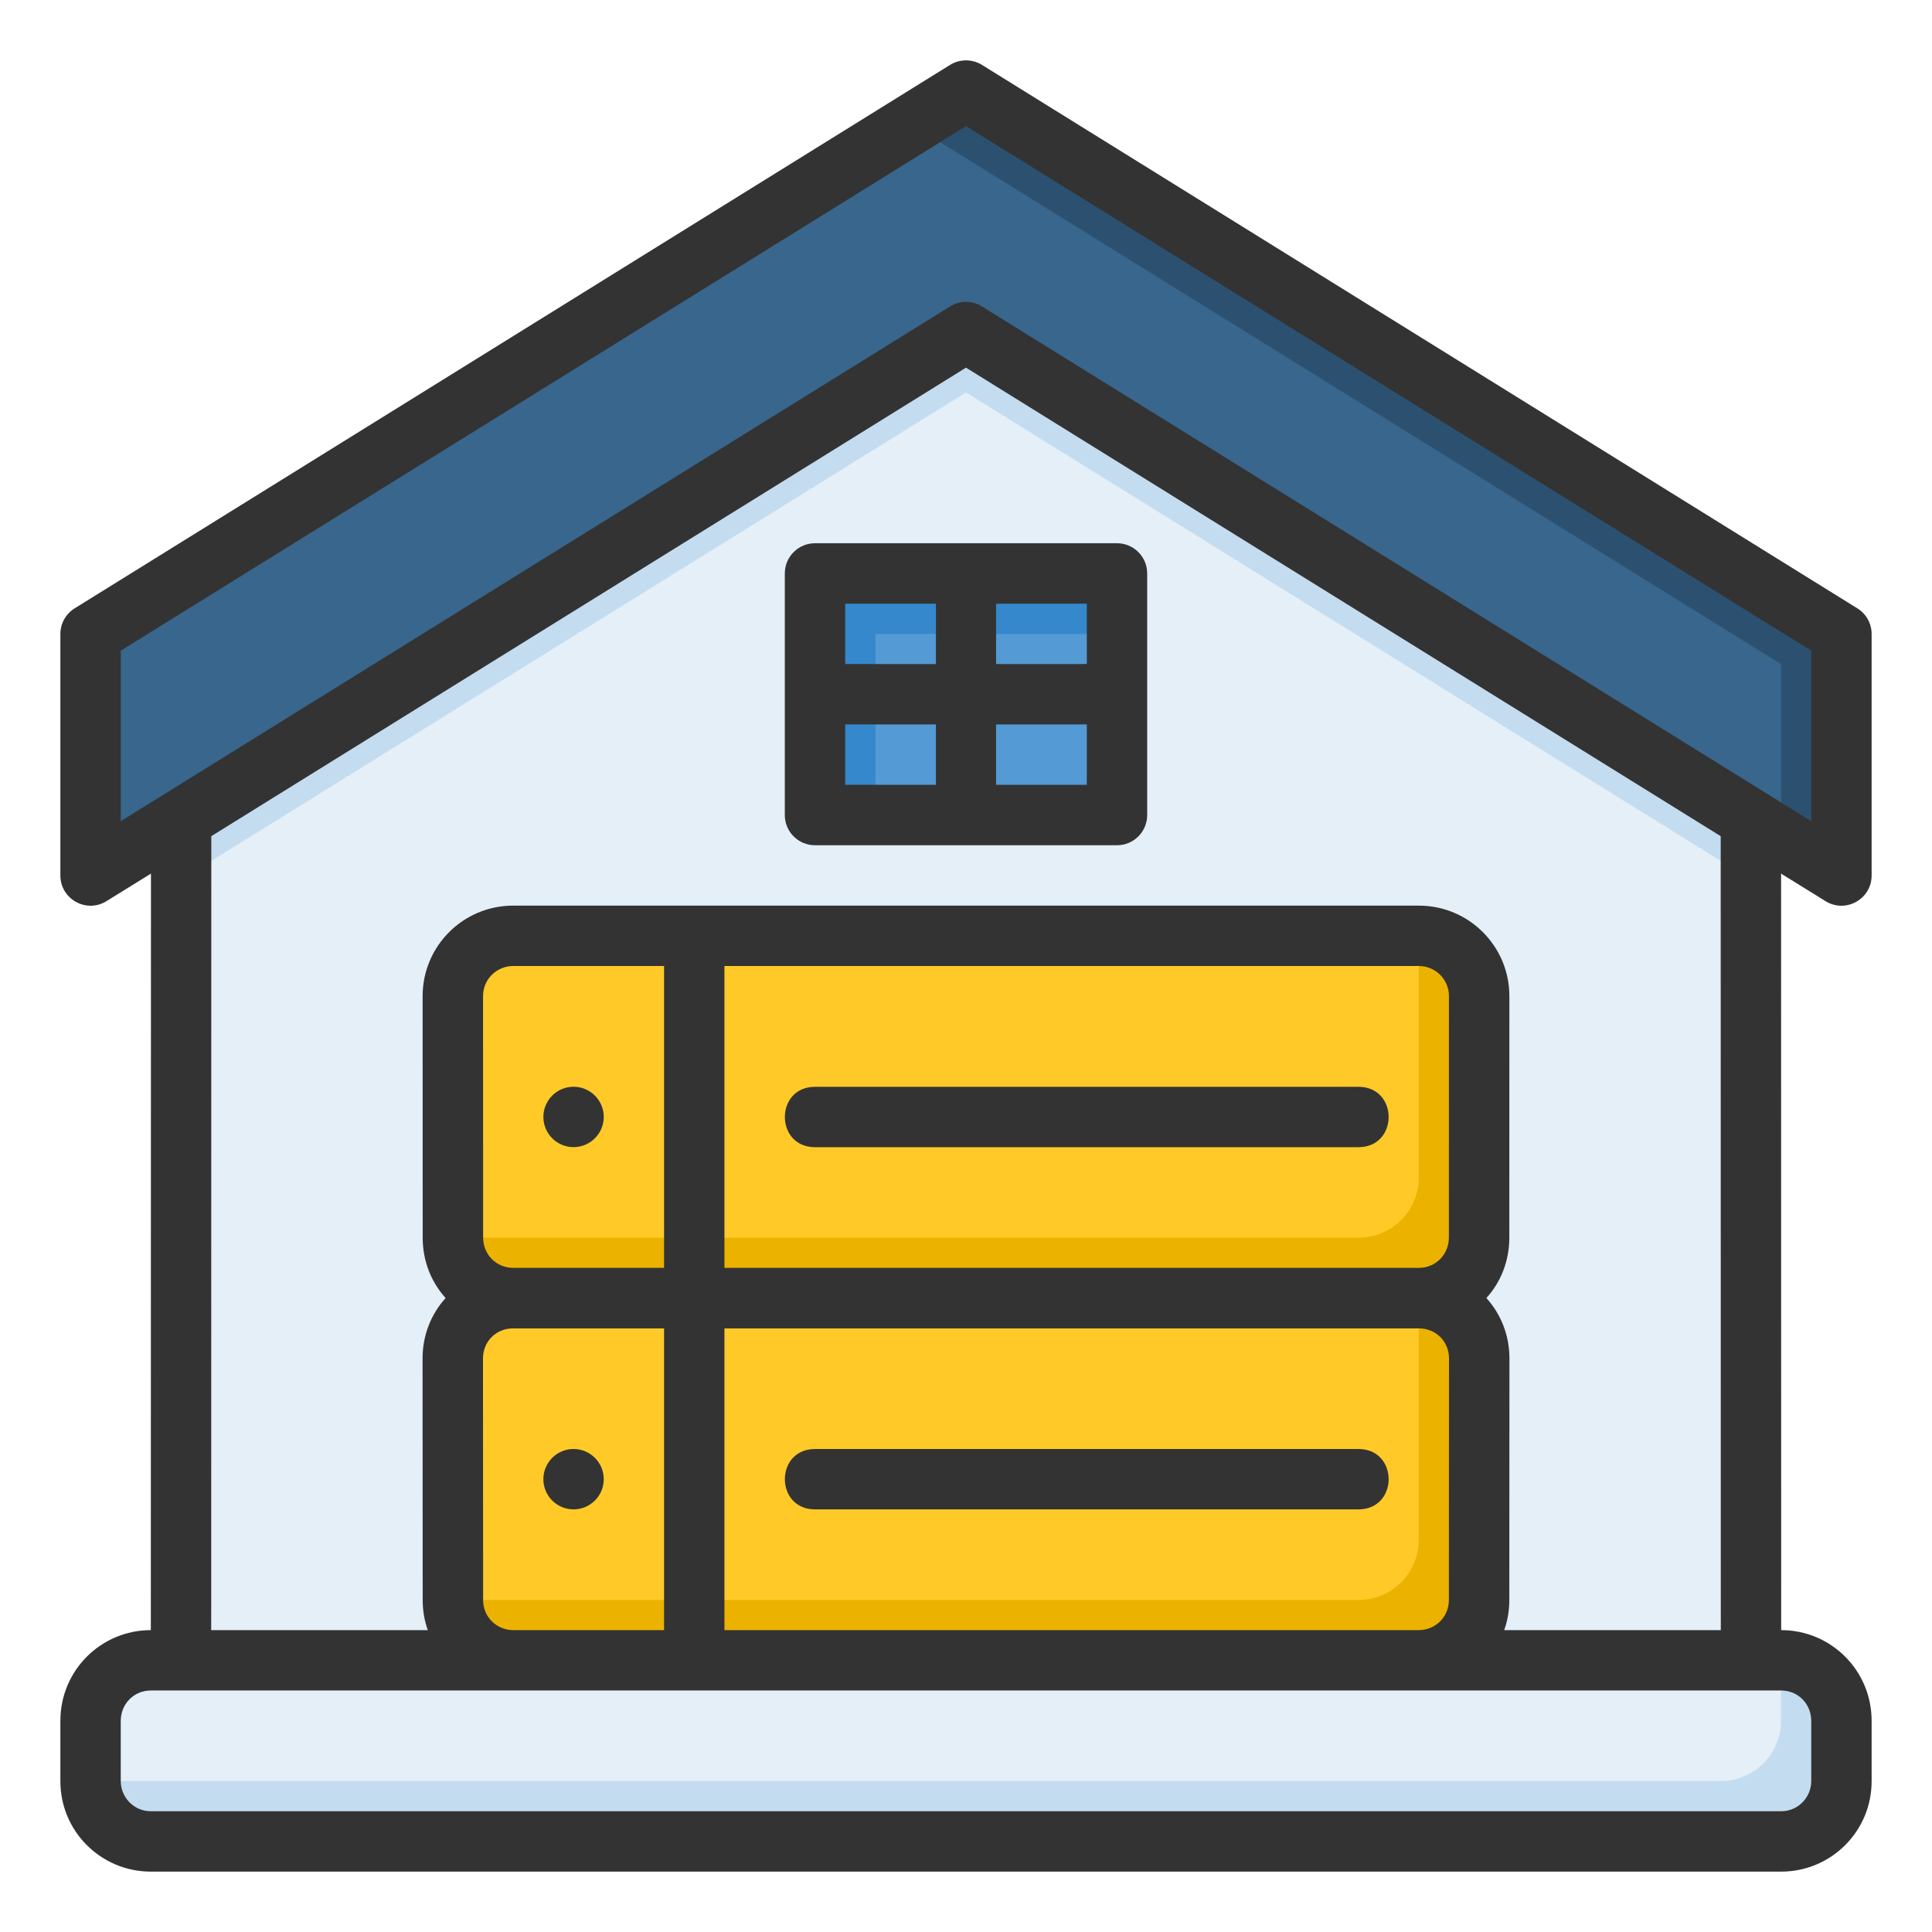
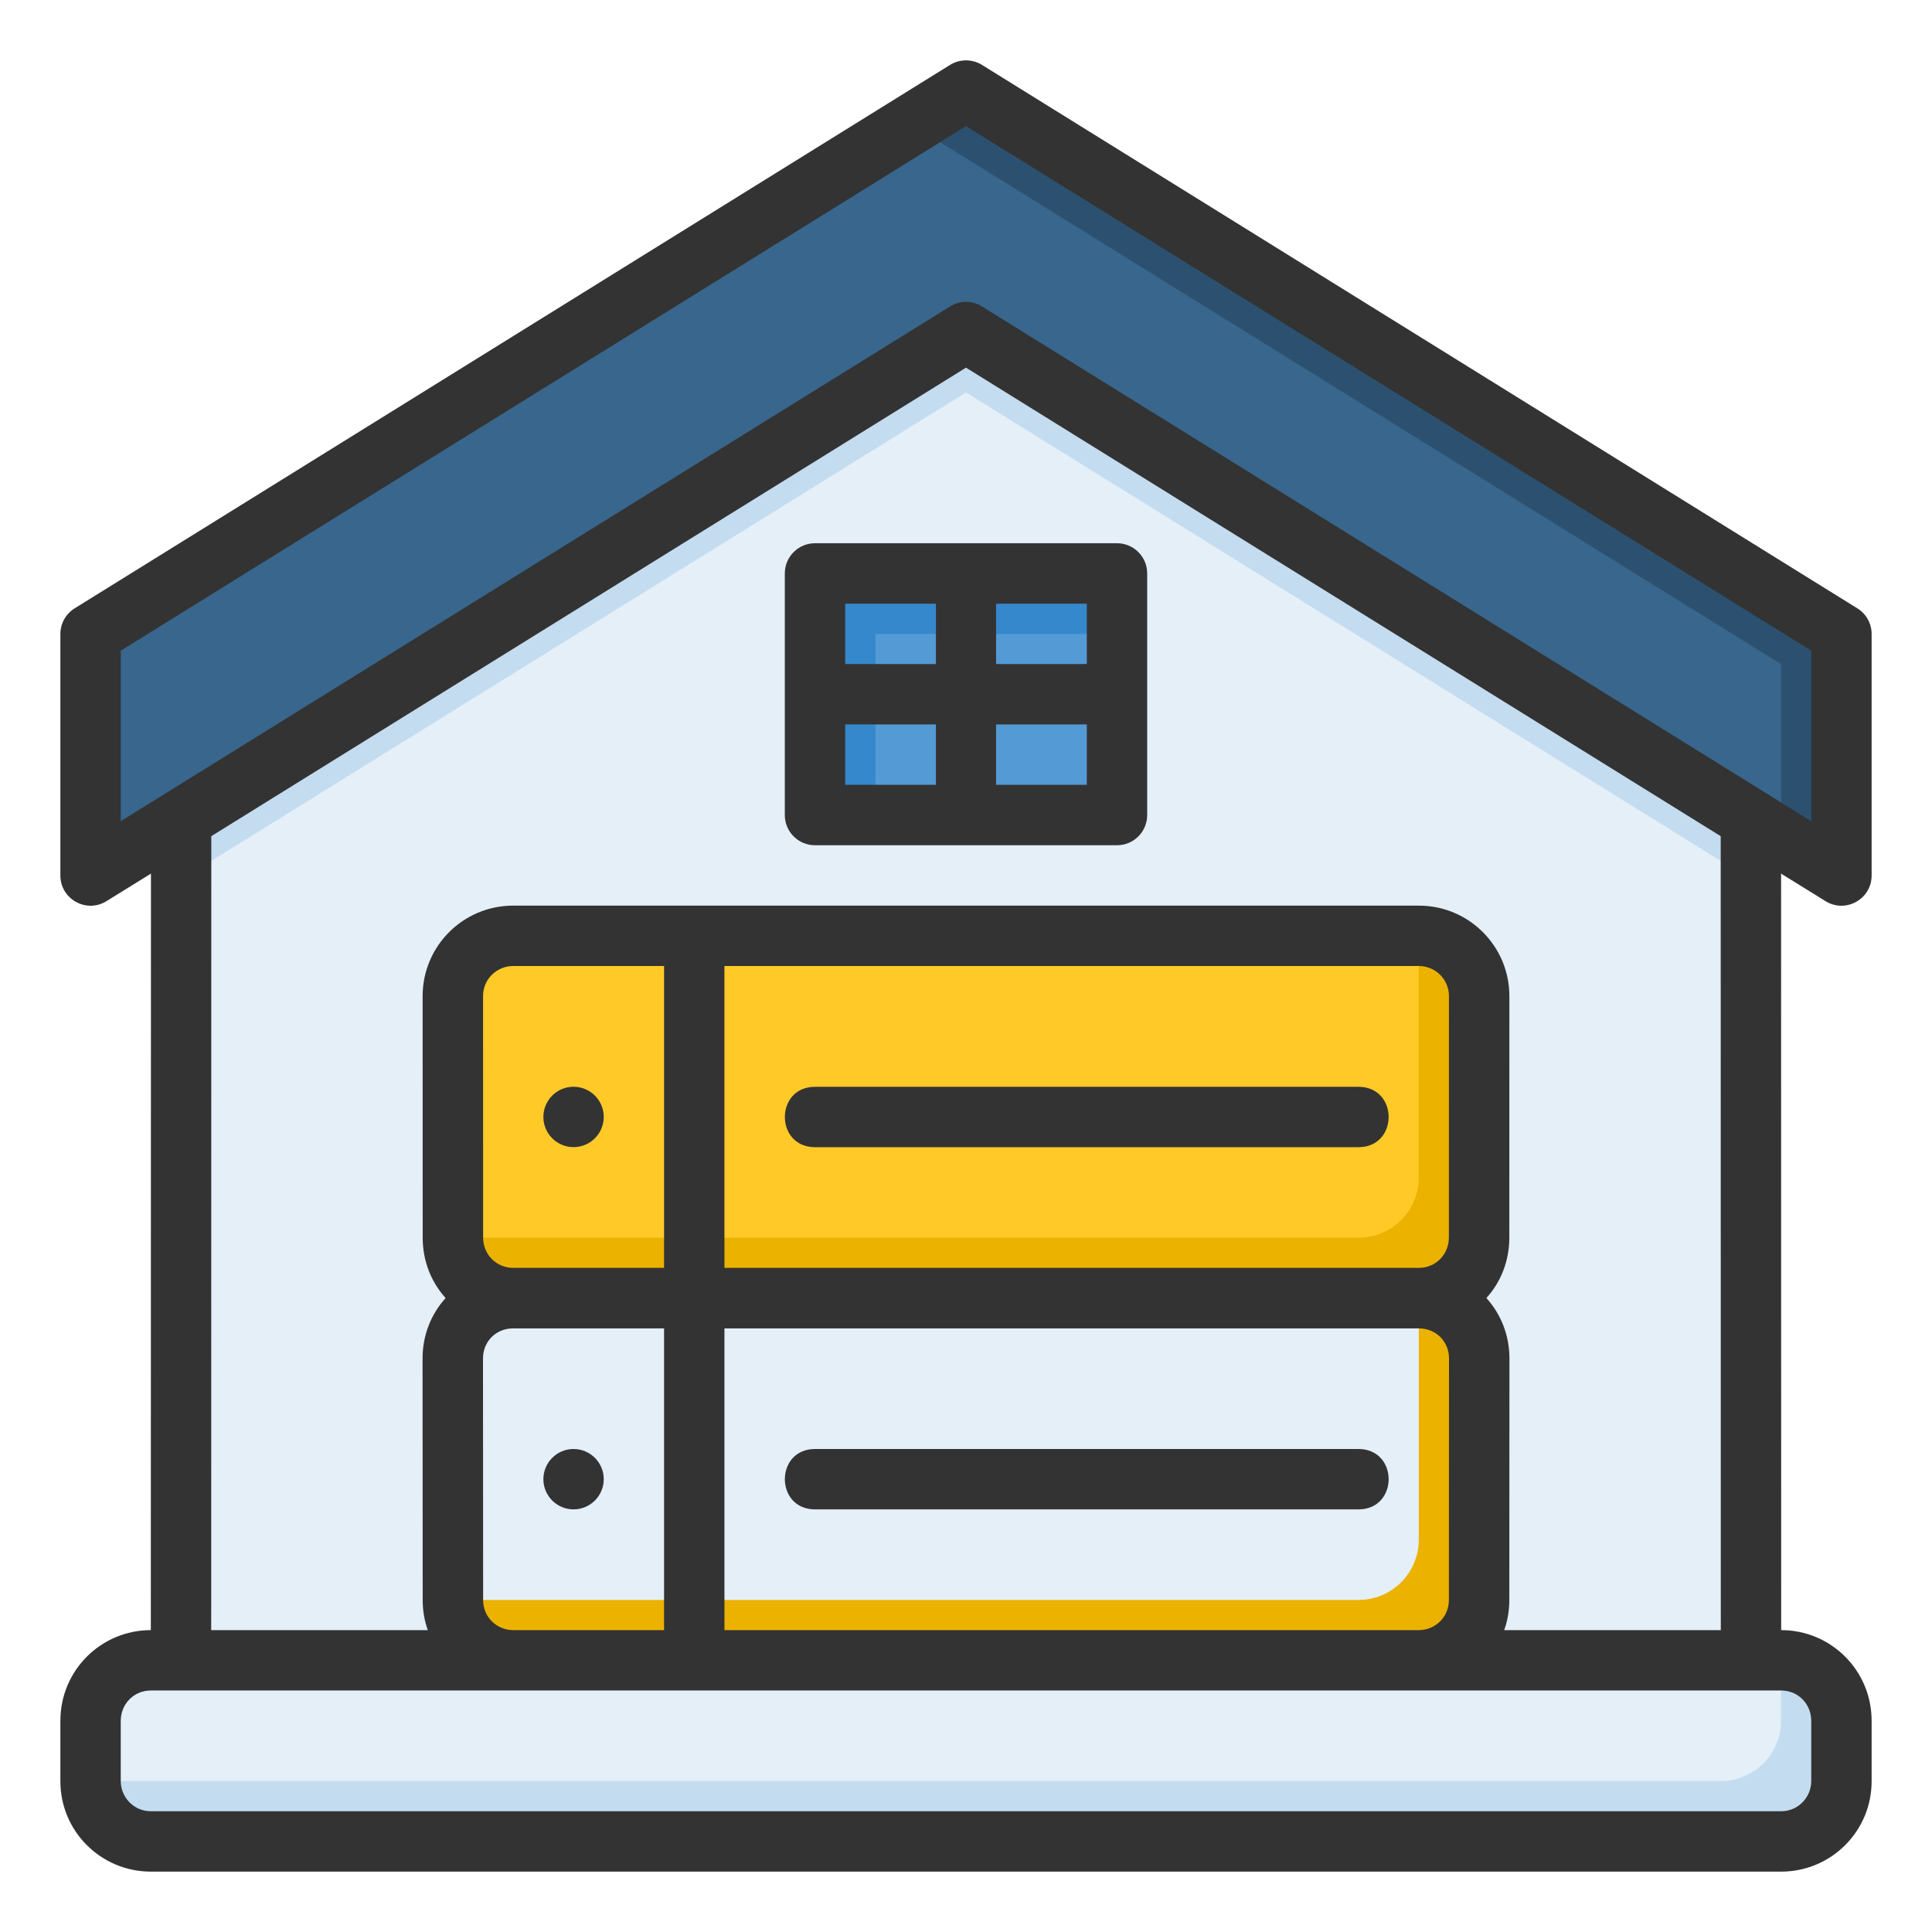
<svg xmlns="http://www.w3.org/2000/svg" width="60" height="60" viewBox="0 0 60 60" fill="none">
  <path d="M2.812 27.188V19.688L30 2.812L57.188 19.688V27.188L30 10.312L2.812 27.188Z" fill="#38668C" />
  <path d="M30 2.812L28.309 3.864L55.313 20.625V26.023L57.188 27.188V19.688L30 2.812Z" fill="#2C5170" />
  <path d="M54.375 25.312V51.562H5.625V25.312L30 10.312L54.375 25.312Z" fill="#E4EFF8" />
  <path d="M30 10.312L5.625 25.312V27.317L30 12.188L54.375 27.317V25.312L30 10.312Z" fill="#C4DCF0" />
-   <path d="M15.938 40.312H44.062C45.101 40.312 45.938 41.149 45.938 42.188V49.688C45.938 50.726 45.101 51.562 44.062 51.562H15.938C14.899 51.562 14.062 50.726 14.062 49.688V42.188C14.062 41.149 14.899 40.312 15.938 40.312Z" fill="#FFCA28" />
-   <path d="M44.062 40.312V47.812C44.062 48.851 43.226 49.688 42.188 49.688H14.062C14.062 50.726 14.899 51.562 15.938 51.562H44.062C45.101 51.562 45.938 50.726 45.938 49.688V42.188C45.938 41.149 45.101 40.312 44.062 40.312Z" fill="#ECB200" />
+   <path d="M44.062 40.312V47.812C44.062 48.851 43.226 49.688 42.188 49.688H14.062C14.062 50.726 14.899 51.562 15.938 51.562H44.062C45.101 51.562 45.938 50.726 45.938 49.688V42.188C45.938 41.149 45.101 40.312 44.062 40.312" fill="#ECB200" />
  <path d="M15.938 29.062H44.062C45.101 29.062 45.938 29.899 45.938 30.938V38.438C45.938 39.476 45.101 40.312 44.062 40.312H15.938C14.899 40.312 14.062 39.476 14.062 38.438V30.938C14.062 29.899 14.899 29.062 15.938 29.062Z" fill="#FFCA28" />
  <path d="M4.688 51.562H55.312C56.351 51.562 57.188 52.399 57.188 53.438V55.312C57.188 56.351 56.351 57.188 55.312 57.188H4.688C3.649 57.188 2.812 56.351 2.812 55.312V53.438C2.812 52.399 3.649 51.562 4.688 51.562Z" fill="#E4EFF8" />
  <path d="M55.312 51.562V53.438C55.312 54.476 54.476 55.312 53.438 55.312H2.812C2.812 56.351 3.649 57.188 4.688 57.188H55.312C56.351 57.188 57.188 56.351 57.188 55.312V53.438C57.188 52.399 56.351 51.562 55.312 51.562Z" fill="#C4DCF0" />
  <path d="M25.312 17.812H34.688V25.312H25.312V17.812Z" fill="#549AD4" />
  <path d="M25.312 17.812V25.312H27.188V19.688H34.688V17.812H25.312Z" fill="#3588CB" />
  <path d="M44.062 29.062V36.562C44.062 37.601 43.226 38.438 42.188 38.438H14.062C14.062 39.476 14.899 40.312 15.938 40.312H44.062C45.101 40.312 45.938 39.476 45.938 38.438V30.938C45.938 29.899 45.101 29.062 44.062 29.062Z" fill="#ECB200" />
  <path d="M30 1.875C29.826 1.875 29.655 1.923 29.507 2.014L2.318 18.893C2.043 19.064 1.875 19.365 1.875 19.689V27.191C1.877 27.925 2.683 28.373 3.307 27.986L4.688 27.131L4.684 50.625C3.142 50.625 1.875 51.87 1.875 53.443V55.316C1.875 56.88 3.142 58.125 4.684 58.125H55.316C56.858 58.125 58.125 56.88 58.125 55.316V53.443C58.125 51.87 56.858 50.625 55.316 50.625L55.313 27.131L56.693 27.986C57.317 28.373 58.124 27.925 58.125 27.191V19.689C58.125 19.365 57.958 19.064 57.682 18.893L30.493 2.014C30.345 1.923 30.174 1.875 30 1.875ZM30 3.917L56.25 20.207V25.503L30.493 9.516C30.341 9.422 30.171 9.375 30 9.375C29.829 9.375 29.659 9.422 29.507 9.516L3.75 25.503V20.207L30 3.917ZM30 11.418L53.438 25.968L53.441 50.625H46.714C46.819 50.331 46.873 50.02 46.873 49.691L46.877 42.188C46.877 41.467 46.613 40.812 46.161 40.312C46.613 39.812 46.873 39.156 46.873 38.436L46.875 30.934C46.875 29.392 45.626 28.125 44.062 28.125H15.938C14.374 28.125 13.125 29.392 13.125 30.934L13.127 38.436C13.127 39.156 13.387 39.812 13.839 40.312C13.386 40.812 13.123 41.467 13.123 42.188L13.127 49.691C13.127 50.02 13.181 50.331 13.286 50.625H6.559L6.562 25.968L30 11.418ZM25.314 16.871C24.793 16.869 24.37 17.293 24.373 17.814V25.316C24.375 25.834 24.797 26.252 25.314 26.25H34.686C35.203 26.252 35.625 25.834 35.627 25.316V17.814C35.63 17.293 35.207 16.869 34.686 16.871H30H25.314ZM26.248 18.748H29.066V20.623H26.248V18.748ZM30.934 18.748H33.752V20.623H30.934V18.748ZM26.248 22.498H29.066V24.373H26.248V22.498ZM30.934 22.498H33.752V24.373H30.934V22.498ZM15.938 30H20.623V39.375C19.061 39.375 17.499 39.375 15.938 39.375C15.42 39.375 15.004 38.968 15.004 38.432L15.002 30.934C15.002 30.398 15.438 30 15.938 30ZM22.498 30H44.062C44.562 30 44.998 30.398 44.998 30.934L44.996 38.432C44.996 38.968 44.58 39.375 44.062 39.375C36.874 39.377 29.686 39.376 22.498 39.375L22.498 30ZM17.812 33.75C17.295 33.75 16.875 34.17 16.875 34.688C16.875 35.205 17.295 35.625 17.812 35.625C18.33 35.625 18.75 35.205 18.75 34.688C18.75 34.17 18.33 33.75 17.812 33.75ZM25.312 33.752C24.062 33.752 24.062 35.627 25.312 35.627H42.188C43.438 35.627 43.438 33.752 42.188 33.752H25.312ZM15.938 41.254H20.623V50.625H15.938C15.433 50.625 15.004 50.227 15.004 49.691L15 42.188C15 41.662 15.402 41.254 15.938 41.254ZM22.498 41.254H44.062C44.598 41.254 45 41.662 45 42.188L44.996 49.691C44.996 50.227 44.567 50.625 44.063 50.625H22.498L22.498 41.254ZM17.812 45C17.295 45 16.875 45.42 16.875 45.938C16.875 46.455 17.295 46.875 17.812 46.875C18.33 46.875 18.75 46.455 18.75 45.938C18.75 45.42 18.33 45 17.812 45ZM25.312 45C24.062 45 24.062 46.875 25.312 46.875H42.188C43.438 46.875 43.438 45 42.188 45H25.312ZM4.684 52.5C21.561 52.497 38.439 52.499 55.316 52.5C55.852 52.5 56.25 52.928 56.25 53.443V55.316C56.25 55.808 55.852 56.25 55.316 56.25H4.684C4.148 56.25 3.75 55.808 3.75 55.316V53.443C3.75 52.928 4.148 52.5 4.684 52.5Z" fill="#333333" />
</svg>